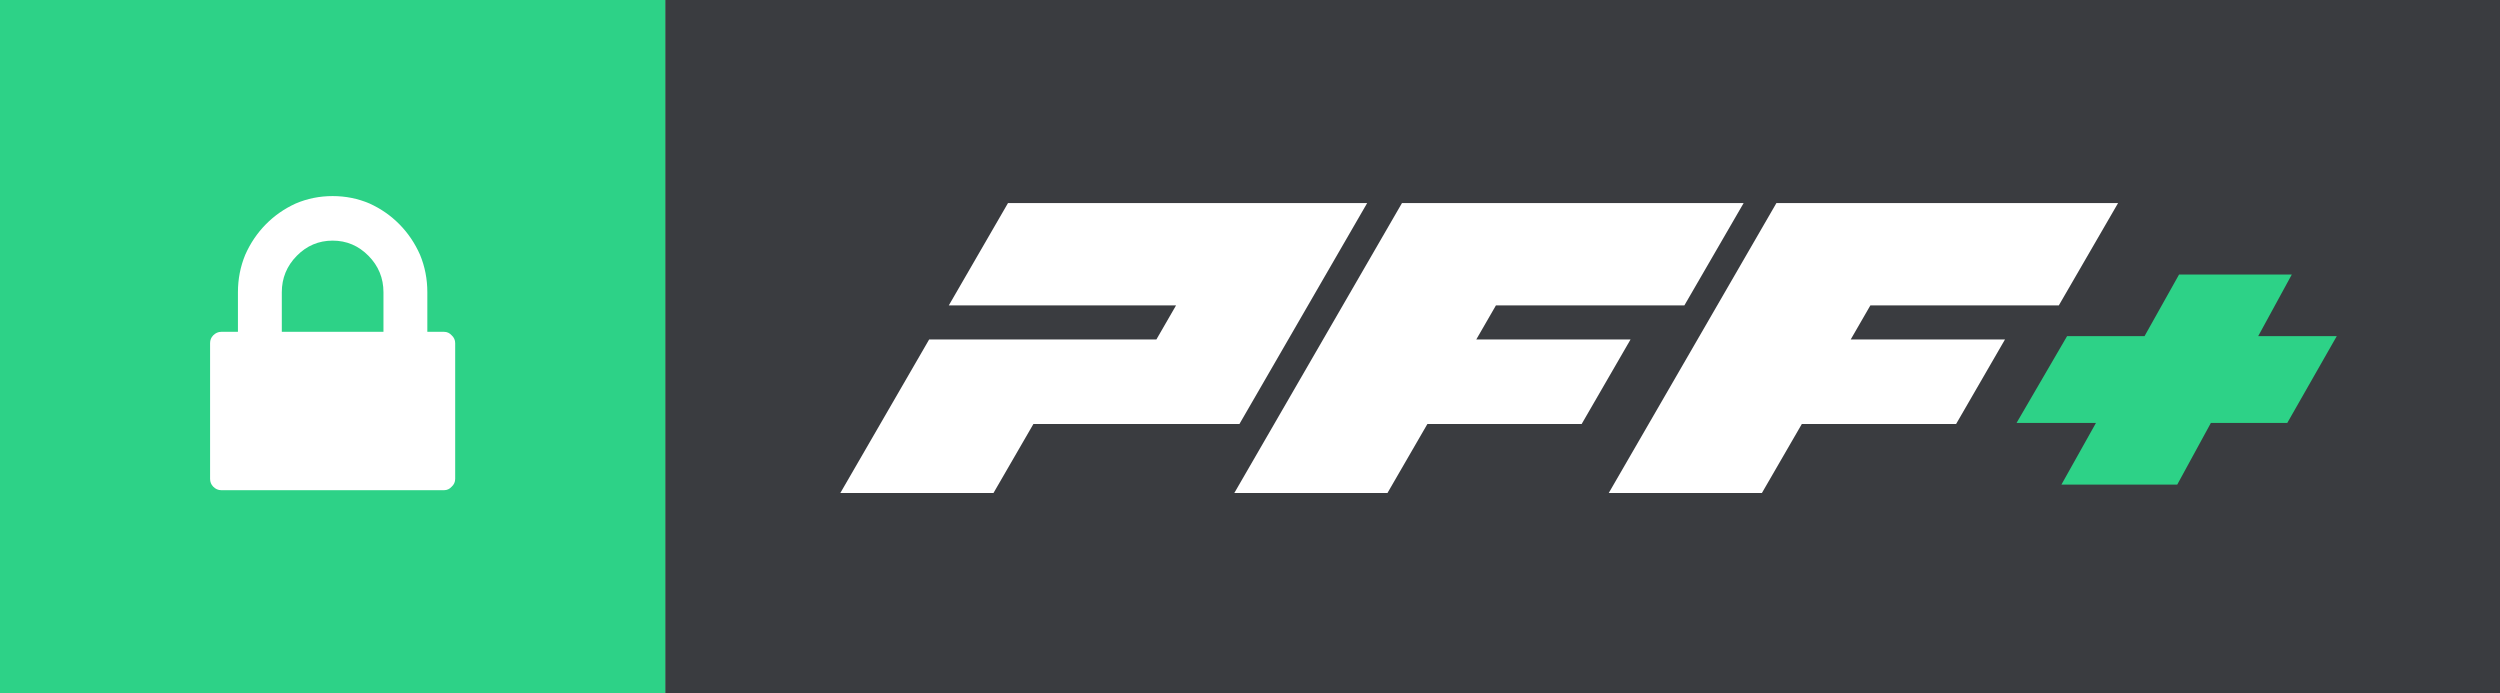
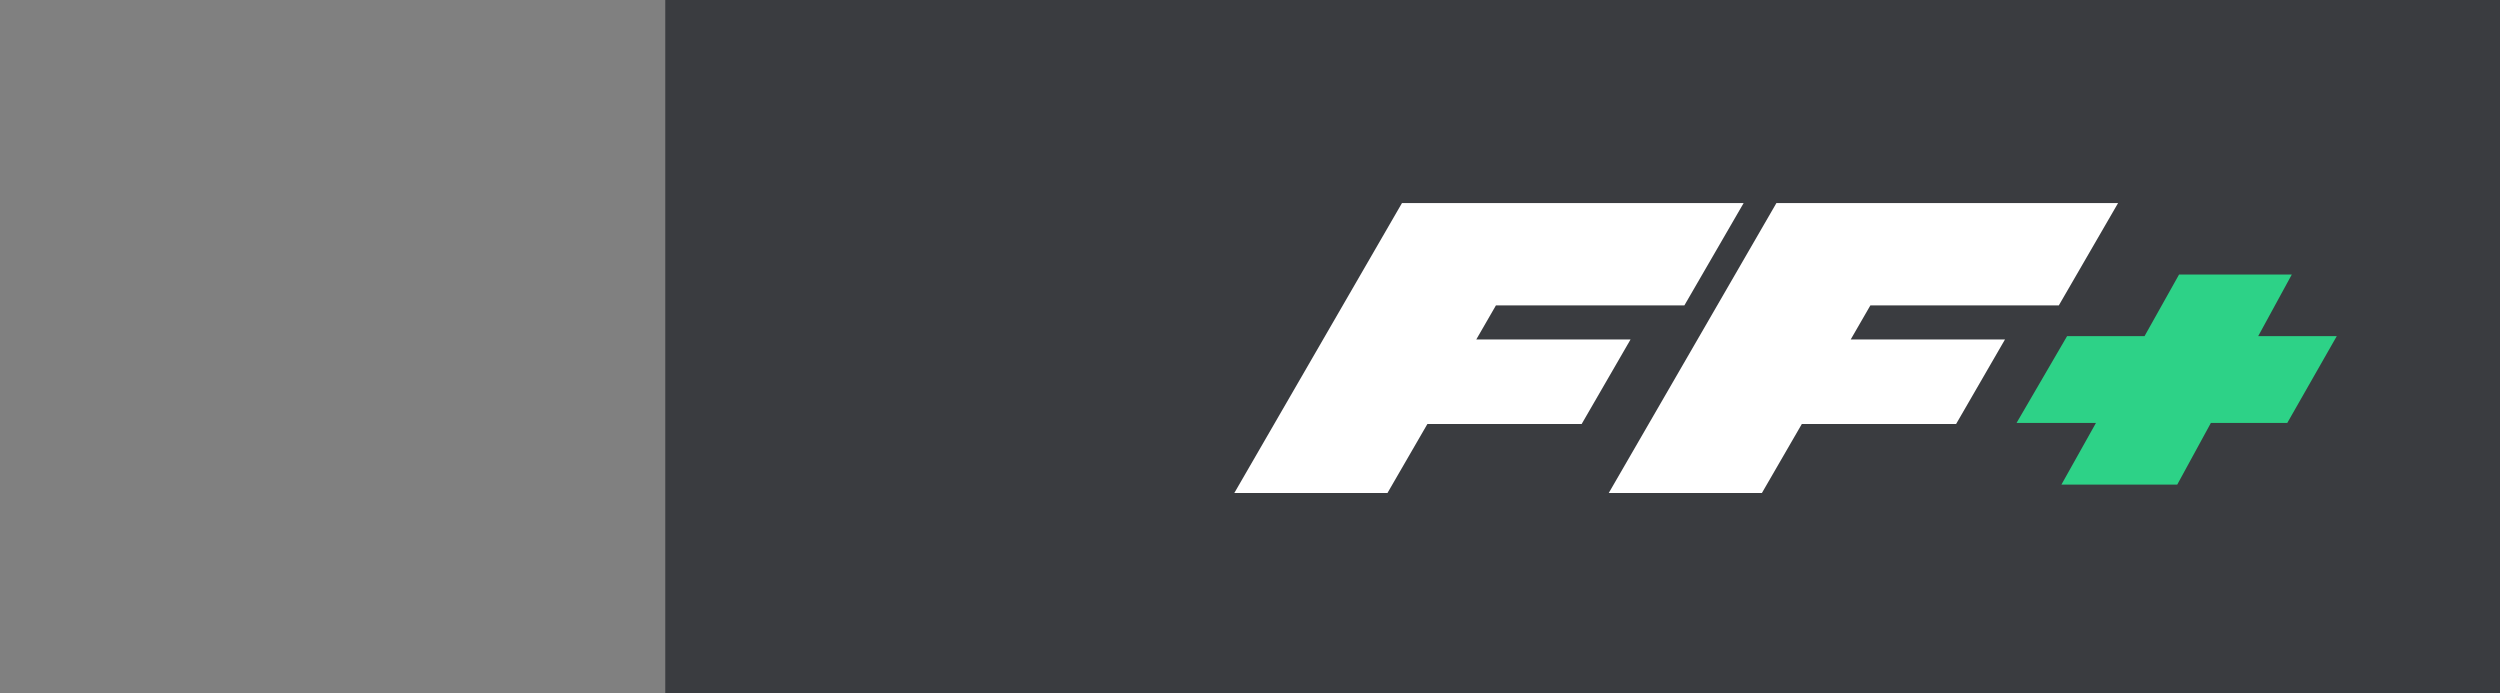
<svg xmlns="http://www.w3.org/2000/svg" width="357" height="99" viewBox="0 0 357 99" fill="none">
  <rect x="0" y="0" width="357" height="99" fill="#808080" stroke="none" />
  <title>pff+</title>
  <rect x="95" width="262" height="99" fill="#3A3C40" />
-   <rect width="95" height="99" fill="#2DD287" />
  <g clip-path="url(#clip0_1630_36357)">
    <path d="M229.73 70.4H251.6L257.3 60.55H279.33L286.31 48.48H264.28L267.09 43.61H294L302.46 29H253.67L229.73 70.4V70.4Z" fill="white" />
    <path d="M176.26 70.4H198.13L203.83 60.55H225.86L232.84 48.48H210.81L213.62 43.61H240.53L248.99 29H200.2L176.26 70.4V70.4Z" fill="white" />
-     <path d="M143.94 29L135.49 43.61H167.94L165.13 48.48H132.68L120 70.4H141.87L147.57 60.55H176.99L195.23 29H143.94Z" fill="white" />
    <path d="M333.691 47.999H322.471L327.271 39.199H311.171L306.241 47.999H295.181L287.961 60.399H299.301L294.371 69.199H310.911L315.711 60.399H326.621L333.691 47.999Z" fill="#2DD287" />
  </g>
-   <path d="M63.409 47.385H61.023V41.731C61.023 39.846 60.675 38.062 59.979 36.38C59.249 34.731 58.272 33.284 57.045 32.038C55.819 30.793 54.394 29.8 52.77 29.06C51.113 28.353 49.356 28 47.5 28C45.644 28 43.887 28.353 42.23 29.06C40.606 29.8 39.181 30.793 37.955 32.038C36.728 33.284 35.751 34.731 35.021 36.38C34.325 38.062 33.977 39.846 33.977 41.731V47.385H31.591C31.16 47.385 30.779 47.553 30.447 47.889C30.149 48.192 30 48.562 30 49V68.385C30 68.822 30.149 69.192 30.447 69.495C30.779 69.832 31.16 70 31.591 70H63.409C63.84 70 64.204 69.832 64.503 69.495C64.834 69.192 65 68.822 65 68.385V49C65 48.562 64.834 48.192 64.503 47.889C64.204 47.553 63.84 47.385 63.409 47.385ZM40.242 41.731C40.242 39.712 40.954 37.978 42.379 36.531C43.804 35.084 45.511 34.361 47.5 34.361C49.489 34.361 51.196 35.084 52.621 36.531C54.046 37.978 54.758 39.712 54.758 41.731V47.385H40.242V41.731Z" fill="white" />
  <defs>
    <clipPath id="clip0_1630_36357">
      <rect width="213.69" height="41.4" fill="white" transform="translate(120 29)" />
    </clipPath>
  </defs>
</svg>